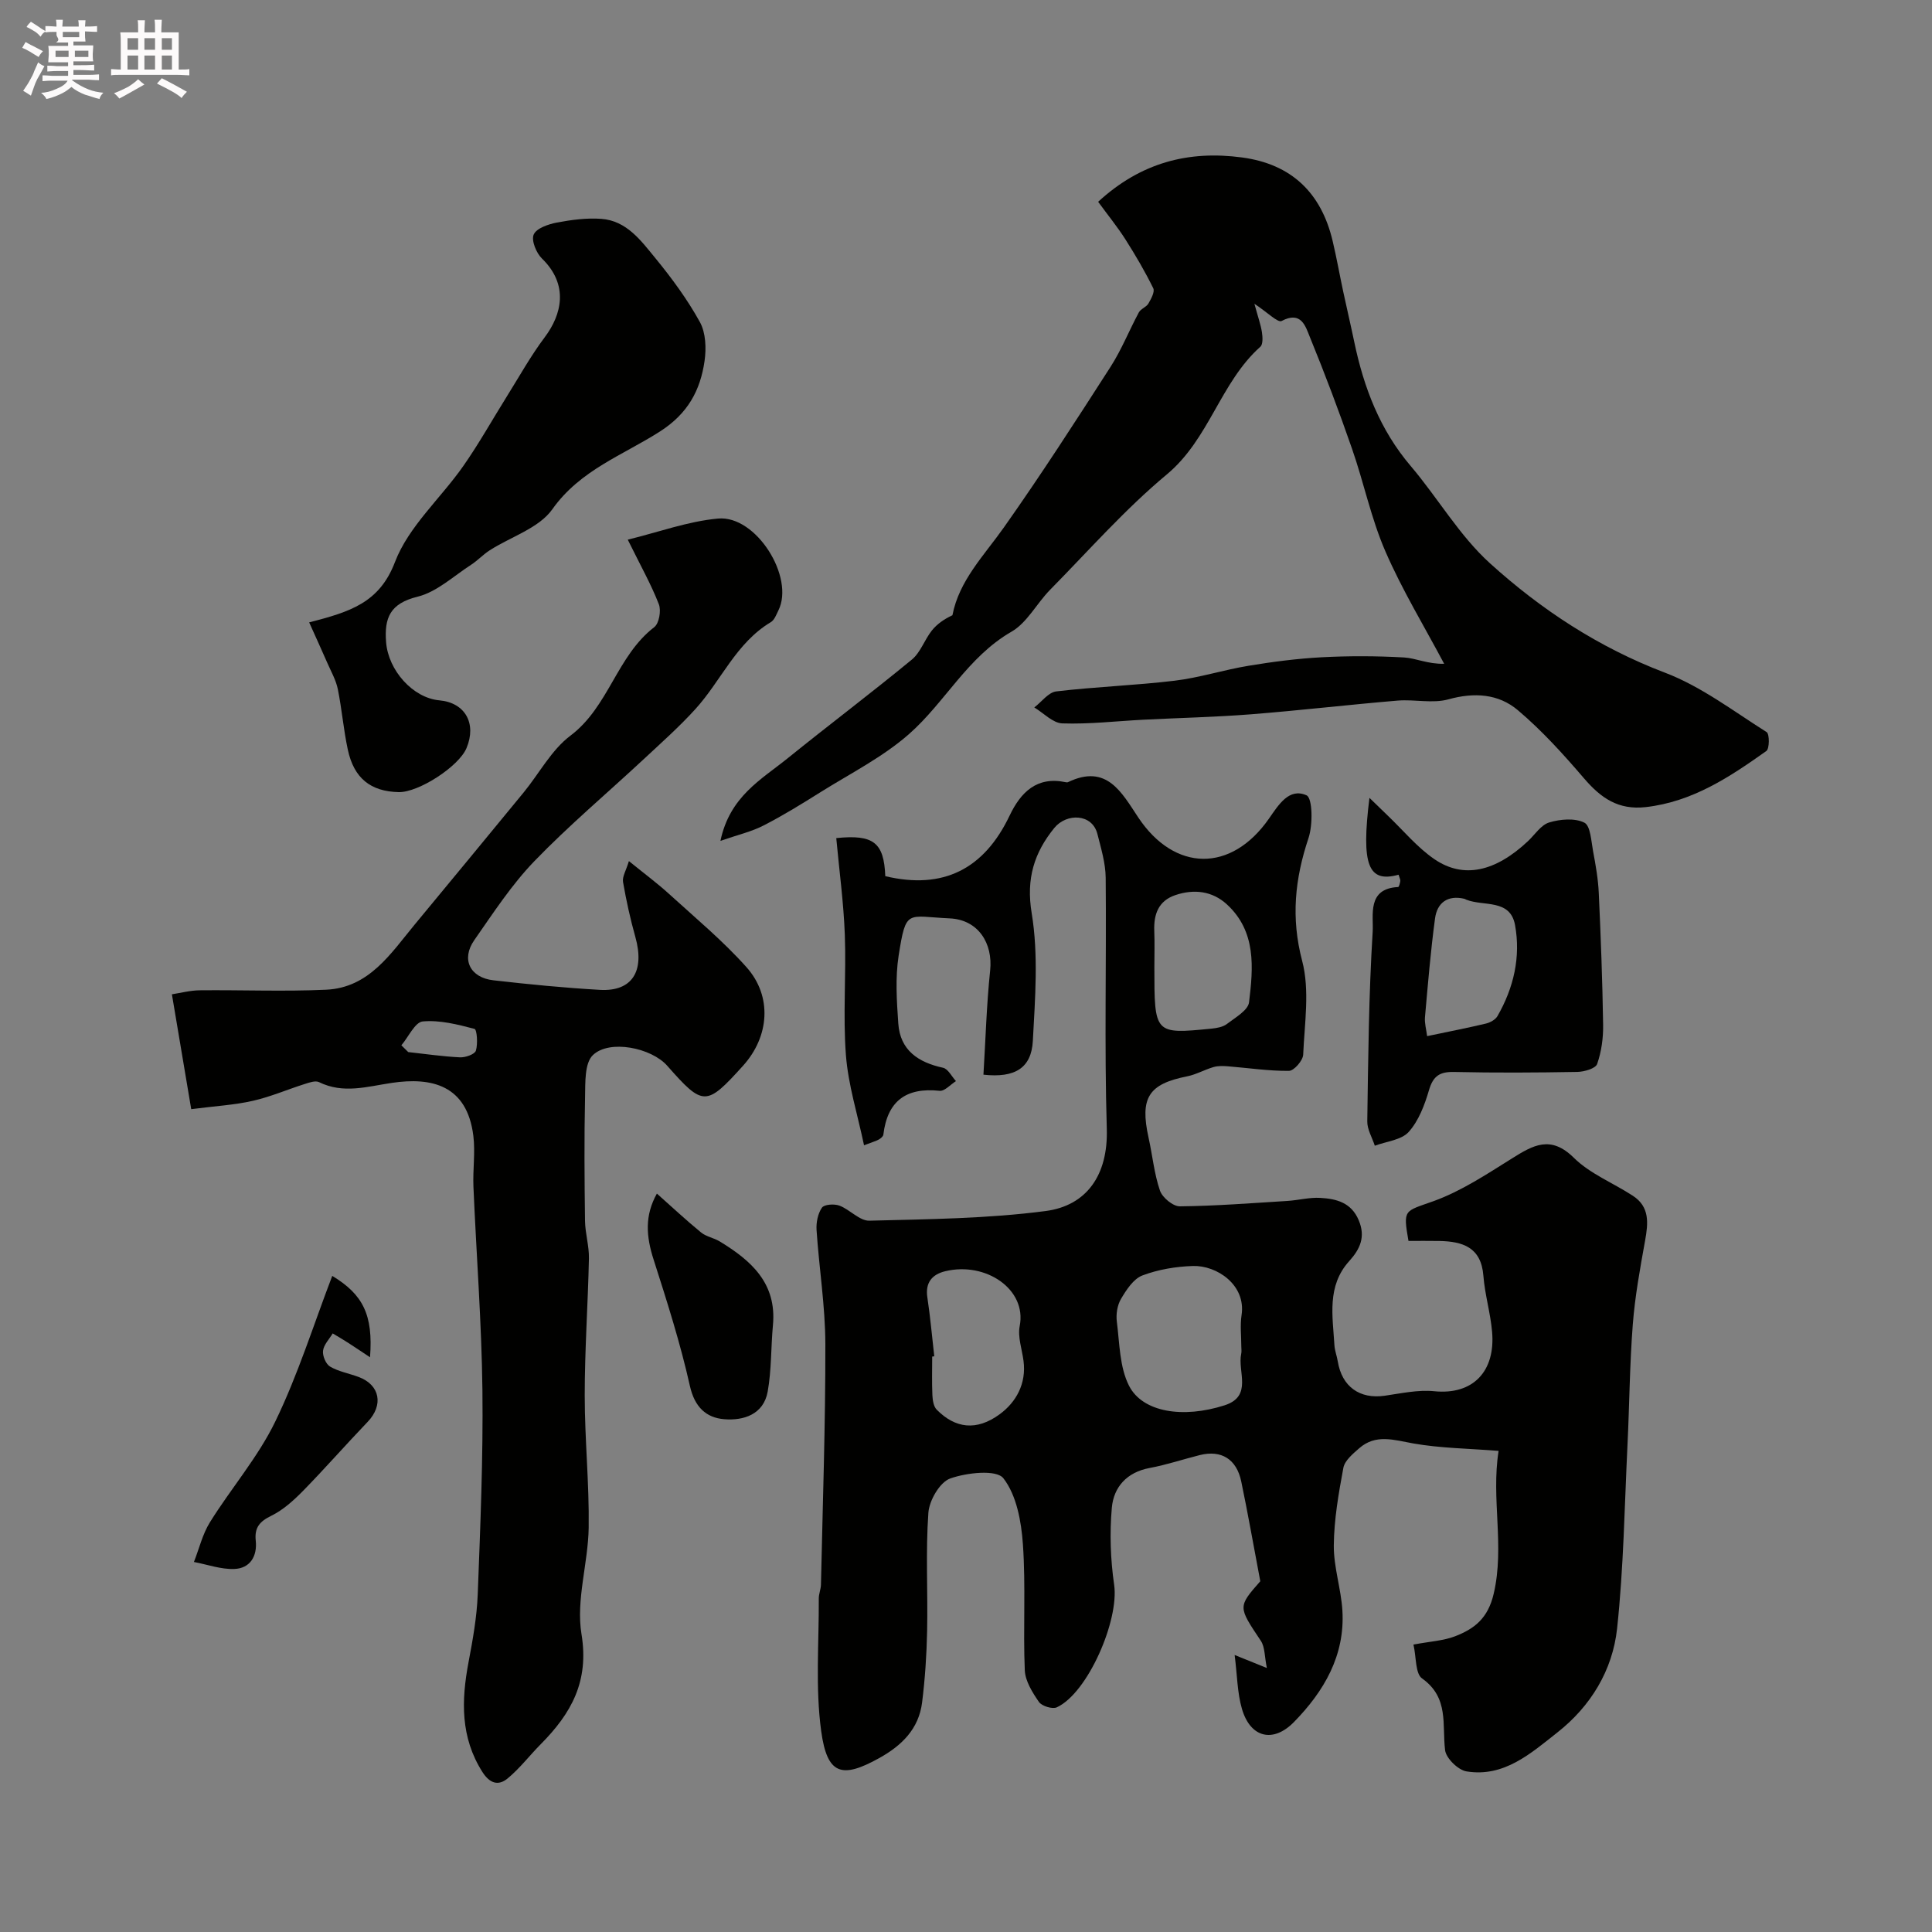
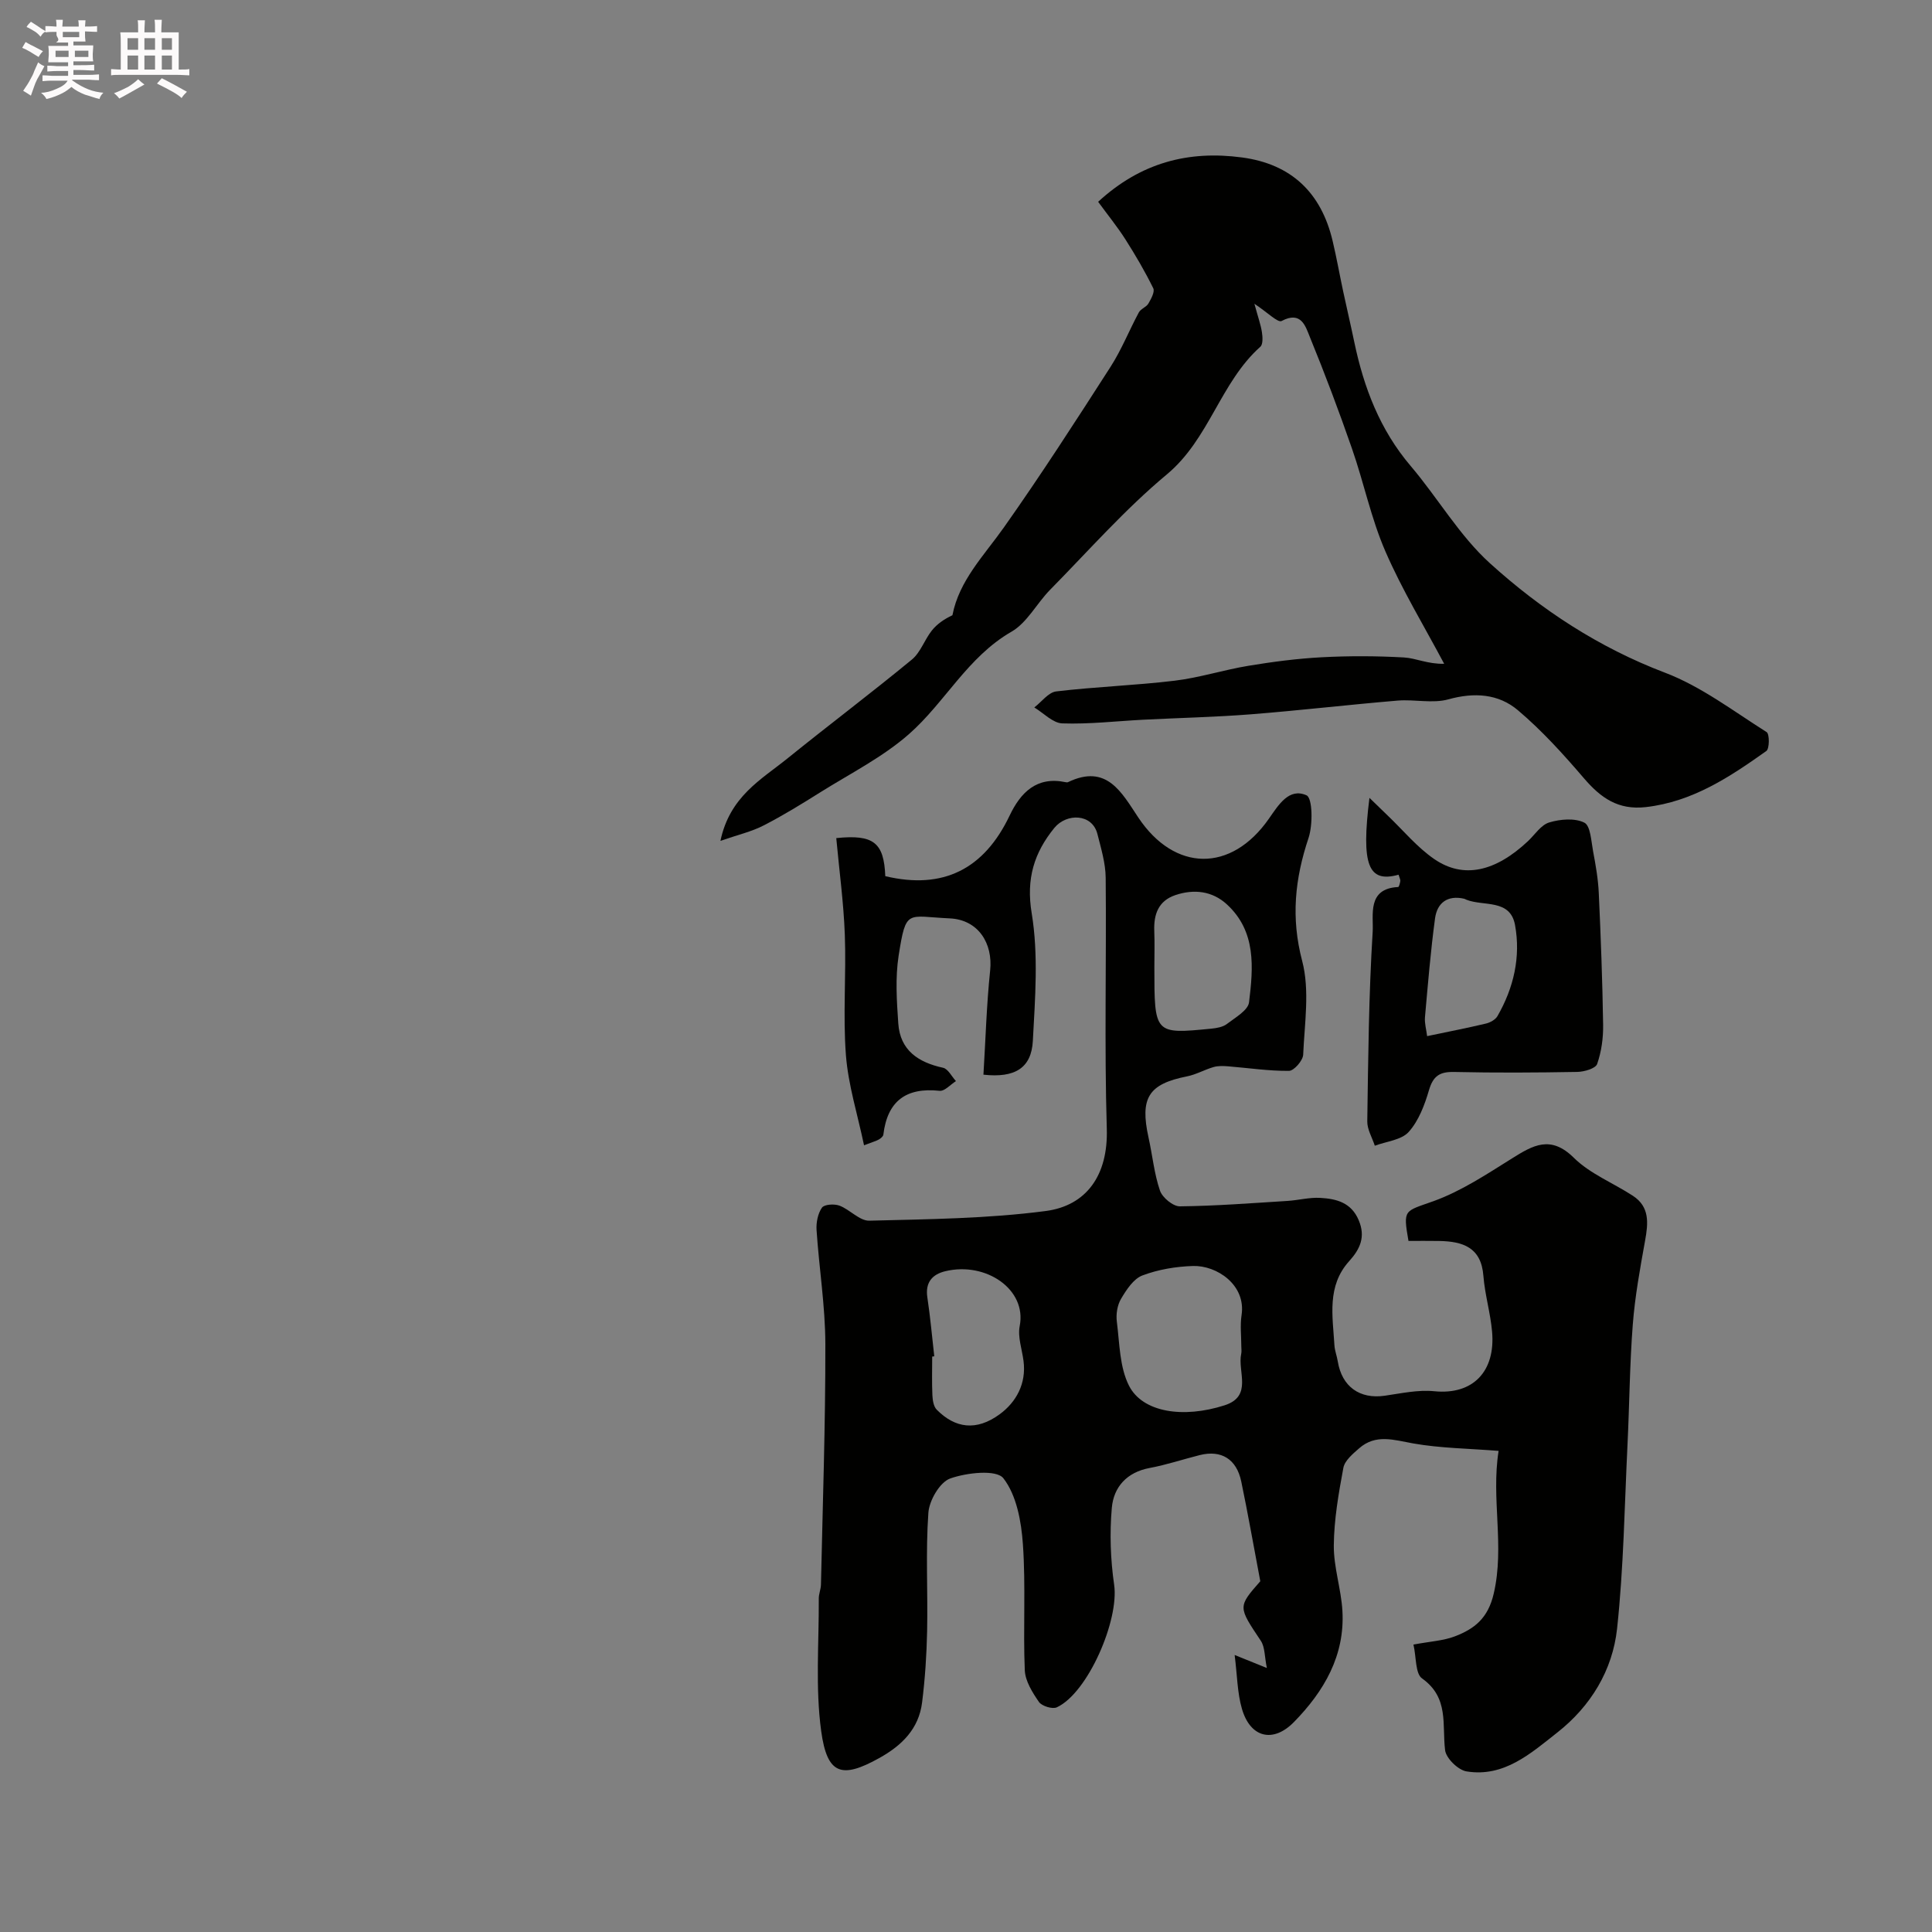
<svg xmlns="http://www.w3.org/2000/svg" enable-background="new 0 0 400 400" viewBox="0 0 400 400">
  <rect x="0" y="0" width="400" height="400" fill="#808080" stroke="none" />
  <path d="m6.8 9.5c.6.3 1.3.7 2.1 1.1-.4.4-.7.8-.9 1.2-.7-.4-1.3-.8-1.8-1.1s-1.1-.6-1.6-.8c.2-.4.5-.8.7-1.2.4.2.8.5 1.5.8zm.9 6.9c-.3.6-.5 1.1-.7 1.7s-.4 1.1-.6 1.7c-.6-.4-1.1-.7-1.6-1 .7-1 1.2-1.8 1.5-2.4.3-.5.6-1.1.8-1.7.3-.6.5-1.2.8-1.8.3.3.8.6 1.3.8-.7 1.3-1.2 2.2-1.5 2.7zm.1-11c.4.3 1 .7 1.7 1.1-.5.2-.8.6-1.1 1.1-.5-.6-1-1-1.4-1.2s-.9-.6-1.5-.8c.2-.4.5-.7.9-1.1.5.3.9.6 1.4.9zm10.5 13.1c1 .4 2 .6 3.1.7-.4.4-.7.8-.8 1.3-.9-.2-1.9-.6-3-.9-1-.4-2-.9-2.8-1.6-.5.4-1.1.9-1.9 1.3s-1.9.9-3.3 1.2c-.1-.3-.5-.8-1.1-1.3 1 0 2.1-.3 3.2-.8 1.2-.5 1.9-1 2.3-1.7h-3.2c-.4 0-1 0-2 .1v-1.2c1 0 1.7.1 2 .1h3.3v-1h-2.3c-.2 0-.9 0-2 .1v-1.2c1.2 0 1.9.1 2 .1h2.3v-.8h-4.1c0-.7.1-1.2.1-1.6 0-.5 0-1.1-.1-1.8h4.1v-.7h-2.5c1-.6.1-1.1.1-1.6v-.6h-.5c-.4 0-1 0-1.8.1v-1.3c1.2 0 1.9.1 2.1.1h.2c0-.3 0-.8-.1-1.4h1.4c0 .6-.1 1-.1 1.4h3.4c0-.4 0-.8-.1-1.3h1.5c0 .4-.1.9-.1 1.3.7 0 1.5 0 2.5-.1v1.2c-1 0-1.8-.1-2.5-.1v.6c0 .3 0 .8.1 1.5h-2.5v.8h4.1c0 .7-.1 1.3-.1 1.8s0 1 .1 1.5h-4.1v.8h1.4c.8 0 1.8 0 2.9-.1v1.2c-1 0-1.9-.1-2.8-.1h-1.5v1h3.2c.3 0 1 0 2.1-.1v1.2c-1.1 0-1.8-.1-2.1-.1h-3.4l-.1.1c1.4 1 2.4 1.5 3.4 1.9zm-4.1-6.7v-1.3h-2.7v1.3zm2.2-4.1v-1.1h-3.4v1.1zm1.9 4.1v-1.3h-2.8v1.3z" fill="#fcfafa" />
  <path d="m37 6.7v2.3 5.4c1 0 1.8 0 2.2-.1v1.3c-.6 0-1.5-.1-2.5-.1h-11.9c-.7 0-1.3 0-1.8.1v-1.3c.5 0 1.1.1 2 .1v-5.2c0-1 0-1.8-.1-2.5h3.7c0-1.3 0-2.1-.1-2.5h1.5c0 .4-.1 1.3-.1 2.5h2.2c0-1.2 0-2.1-.1-2.6h1.5c0 .4-.1 1.3-.1 2.6zm-12.3 13.7c-.3-.4-.7-.8-1.1-1.1 1.1-.4 2.1-.9 2.9-1.3.8-.5 1.5-1 2.1-1.6.4.4.9.8 1.3 1.1-2.5 1.4-4.2 2.4-5.2 2.9zm3.9-10.1v-2.4h-2.2v2.4zm0 4.1v-2.9h-2.2v2.9zm3.5-4.1v-2.4h-2.2v2.4zm0 4.1v-2.9h-2.2v2.9zm.4 2.9 1-1.1c.6.3 1.4.7 2.5 1.3s2 1.1 2.7 1.5c-.4.4-.8.8-1.1 1.3-.8-.8-2.5-1.7-5.1-3zm3.1-7v-2.4h-2.1v2.4zm0 4.1v-2.9h-2.1v2.9z" fill="#fcfafa" />
  <g fill="#010100">
    <path d="m292.64 340.49c3.51-.66 6.21-.79 8.6-1.71 4.03-1.55 6.84-3.73 8.02-8.84 2.3-9.88-.57-19.57 1.01-29.55-6.27-.5-12.05-.55-17.66-1.54-4-.71-7.77-2.03-11.23 1.02-1.3 1.14-2.97 2.53-3.25 4.03-.99 5.3-1.93 10.69-1.98 16.06-.04 4.5 1.51 8.99 1.78 13.51.55 9.28-3.8 16.69-10.02 23.05-4.34 4.43-9.04 3.26-10.78-2.72-.97-3.33-.97-6.93-1.51-11.15 2.61 1.05 4.21 1.7 6.67 2.69-.49-2.35-.38-4.32-1.25-5.63-4.71-7.06-4.79-7-.11-12.33-1.42-7.48-2.57-14.08-3.94-20.64-.97-4.67-4.14-6.59-8.59-5.48-3.47.87-6.88 2.02-10.38 2.67-4.73.88-7.45 3.95-7.83 8.25-.46 5.26-.28 10.69.48 15.92 1.07 7.33-5.44 22.41-11.86 25.38-.92.43-3.11-.25-3.71-1.11-1.35-1.96-2.84-4.33-2.93-6.58-.36-8.68.22-17.42-.39-26.08-.33-4.72-1.31-10.14-4.04-13.65-1.44-1.85-7.58-1.17-11 .04-2.15.76-4.35 4.54-4.53 7.11-.58 8.12-.09 16.32-.26 24.48-.1 4.93-.43 9.89-1.04 14.78-.68 5.48-4.21 8.94-8.91 11.54-7.69 4.27-10.74 3.47-11.98-5.59-1.23-9-.45-18.29-.5-27.45-.01-.97.43-1.93.45-2.9.36-16.6.94-33.2.91-49.8-.02-7.87-1.3-15.73-1.82-23.6-.1-1.55.26-3.4 1.11-4.63.47-.69 2.55-.83 3.62-.43 2.17.81 4.17 3.17 6.19 3.12 12.19-.31 24.45-.42 36.51-2 8.46-1.11 12.95-7.41 12.66-17.02-.52-17.31-.06-34.66-.23-51.99-.03-3.02-.96-6.07-1.71-9.04-1.07-4.27-6.39-4.37-8.93-1.26-4.14 5.1-5.87 10.47-4.68 17.65 1.42 8.6.71 17.63.24 26.43-.3 5.63-3.71 7.72-10.23 7 .44-7.16.64-14.4 1.39-21.58.59-5.57-2.42-10.52-8.4-10.78-8.84-.4-9.01-2.08-10.55 7.74-.71 4.57-.39 9.36-.07 14.01.38 5.57 4.13 8.06 9.27 9.18 1.04.23 1.79 1.81 2.67 2.76-1.13.71-2.34 2.12-3.39 2.01-6.94-.74-10.8 2.12-11.64 9.07-.04.37-.53.77-.9.99-.52.31-1.13.46-3.1 1.22-1.35-6.43-3.27-12.48-3.75-18.64-.64-8.28.08-16.66-.23-24.98-.25-6.67-1.16-13.32-1.77-19.98 7.74-.8 9.87.93 10.15 7.88 12.01 2.86 20.48-1.49 25.74-12.54 2.28-4.78 5.59-8.18 11.58-6.92.16.03.36.06.5 0 8.04-3.88 11.12 2.15 14.57 7.33 7.51 11.25 19.21 11.43 27.02.25 2.03-2.91 4.18-6.47 7.8-4.86 1.26.56 1.33 6.09.42 8.83-2.83 8.46-3.67 16.53-1.32 25.46 1.6 6.08.49 12.92.21 19.41-.05 1.21-1.9 3.34-2.94 3.35-4.2.04-8.4-.6-12.6-.94-1-.08-2.07-.12-3.01.15-1.87.54-3.62 1.56-5.5 1.93-7.98 1.59-9.79 4.43-7.96 12.71.81 3.65 1.16 7.45 2.36 10.95.5 1.44 2.71 3.27 4.12 3.25 7.42-.08 14.84-.66 22.25-1.12 2.29-.14 4.58-.77 6.84-.63 3.3.19 6.39.94 7.94 4.63 1.47 3.48.25 6-1.98 8.47-4.66 5.16-3.41 11.39-3.05 17.43.07 1.11.51 2.2.69 3.31.85 5.24 4.54 7.87 9.73 7.12 3.4-.49 6.9-1.27 10.26-.93 7.99.8 12.69-4.09 11.96-12.33-.34-3.88-1.5-7.69-1.8-11.57-.46-5.93-4.3-7.12-9.15-7.21-2.14-.04-4.28-.01-6.36-.01-1.16-6.66-.86-6.06 5.23-8.25 5.72-2.07 10.98-5.57 16.2-8.83 4.39-2.75 8.01-4.87 12.81-.13 3.36 3.32 8.13 5.2 12.2 7.85 3.54 2.3 3.2 5.68 2.55 9.29-1.04 5.77-2.1 11.56-2.55 17.39-.64 8.24-.69 16.53-1.09 24.79-.62 12.73-.8 25.5-2.16 38.15-.93 8.63-5.45 16.08-12.39 21.53-5.49 4.32-11.02 9.3-18.78 8.04-1.74-.28-4.24-2.72-4.44-4.4-.64-5.29.84-10.85-4.74-14.83-1.45-.97-1.2-4.42-1.81-7.03zm-35.64-61.71c0-2.16-.27-4.37.05-6.48.97-6.27-5.12-10.34-10.06-10.19-3.53.11-7.19.72-10.47 1.96-1.84.7-3.31 2.96-4.42 4.84-.78 1.31-1.07 3.2-.87 4.73.57 4.47.56 9.38 2.51 13.24 2.8 5.54 11.2 6.84 19.81 4.07 5.86-1.89 2.63-6.99 3.43-10.66.11-.49.02-1.01.02-1.51zm-63.57 2.03c-.14.02-.29.03-.43.05 0 2.66-.08 5.32.04 7.98.05 1.04.24 2.36.9 3.02 3.82 3.86 8.21 4.48 13.04.94 3.41-2.5 5.54-6.34 4.93-11.03-.31-2.42-1.24-4.97-.79-7.24 1.49-7.58-6.99-13.36-15.4-11.34-2.68.64-4.2 2.31-3.72 5.43.61 4.05.97 8.13 1.43 12.19zm45.57-80.59c0 13.89 0 13.91 11.81 12.75 1.1-.11 2.38-.33 3.21-.97 1.72-1.32 4.37-2.81 4.58-4.48.88-7.2 1.52-14.68-4.6-20.29-3.01-2.76-6.79-3.21-10.65-1.91-3.52 1.19-4.5 3.97-4.37 7.42.1 2.48.02 4.98.02 7.48z" />
-     <path d="m129.97 111.73c6.33-1.54 12.45-3.8 18.71-4.37 7.87-.71 15.89 12.14 12.48 19.02-.43.87-.82 1.98-1.57 2.43-7.2 4.3-10.28 12.12-15.61 17.99-3.34 3.68-7.09 7.01-10.74 10.41-7.55 7.03-15.47 13.69-22.62 21.1-4.72 4.9-8.52 10.74-12.44 16.36-2.74 3.93-.88 7.74 3.98 8.29 7.33.84 14.69 1.56 22.05 1.98 6.69.38 9.32-3.88 7.33-10.96-1.05-3.74-1.89-7.56-2.55-11.39-.18-1.08.62-2.33 1.22-4.31 3.27 2.66 5.9 4.6 8.3 6.79 5.43 4.95 11.14 9.69 16.02 15.15 5.42 6.06 4.76 14.4-.7 20.44-7.63 8.44-8.24 8.44-15.7-.02-3.25-3.69-11.93-5.5-15.38-2.19-1.73 1.66-1.56 5.68-1.62 8.65-.19 8.55-.12 17.11-.01 25.66.04 2.6.86 5.19.81 7.78-.2 9.46-.87 18.91-.87 28.36 0 9.13.95 18.26.82 27.38-.11 7.37-2.65 14.97-1.49 22.04 1.62 9.83-2.15 16.45-8.41 22.77-2.33 2.35-4.36 5.04-6.9 7.13-1.87 1.54-3.66 1.08-5.21-1.36-4.56-7.19-4.36-14.79-2.87-22.7.88-4.65 1.73-9.37 1.91-14.08.54-14.09 1.13-28.19.97-42.29-.17-14.04-1.26-28.06-1.86-42.1-.15-3.51.41-7.08-.02-10.54-1.31-10.5-8.63-12.18-16.88-10.95-5.13.76-10.02 2.32-15.08-.16-.74-.36-1.98.08-2.92.38-3.61 1.14-7.12 2.67-10.8 3.5-3.78.86-7.71 1.07-12.73 1.72-1.24-7.35-2.54-15.11-4-23.78 1.73-.26 3.75-.81 5.78-.83 8.72-.09 17.45.28 26.15-.12 8.91-.41 13.37-7.49 18.37-13.53 7.53-9.1 15.05-18.2 22.54-27.33 3.22-3.93 5.73-8.77 9.66-11.73 7.95-5.98 9.6-16.51 17.37-22.48 1-.77 1.46-3.42.95-4.73-1.57-4.06-3.73-7.89-6.44-13.38zm-46.87 104.69c.47.47.95.93 1.42 1.4 3.58.39 7.15.92 10.73 1.09 1.12.05 3.05-.63 3.28-1.39.43-1.41.22-4.36-.29-4.5-3.5-.92-7.21-1.87-10.73-1.54-1.6.17-2.94 3.21-4.41 4.94z" />
    <path d="m149.16 174.09c1.93-9.21 8.46-12.69 13.87-17.06 8.53-6.9 17.3-13.5 25.76-20.47 1.8-1.48 2.62-4.11 4.14-6.02 1.07-1.34 2.54-2.36 4.26-3.16 1.38-7.19 6.53-12.34 10.66-18.19 7.68-10.87 14.9-22.08 22.1-33.28 2.27-3.54 3.84-7.52 5.84-11.24.4-.74 1.54-1.08 1.97-1.82.56-.96 1.37-2.44 1.01-3.17-1.71-3.48-3.68-6.84-5.76-10.11-1.64-2.58-3.59-4.97-5.65-7.79 8.82-8.12 18.7-10.67 29.79-9.18 10.23 1.37 16.39 7.31 18.75 17.26.83 3.48 1.45 7.02 2.2 10.52s1.57 6.98 2.3 10.48c1.97 9.41 5.3 18.13 11.66 25.61 5.62 6.61 10.08 14.41 16.43 20.16 10.61 9.61 22.54 17.44 36.22 22.64 7.5 2.85 14.17 7.96 21.05 12.3.62.39.61 3.45-.06 3.92-7.58 5.38-15.26 10.5-24.94 11.61-5.76.66-9.35-1.92-12.84-5.99-4.25-4.96-8.68-9.86-13.65-14.06-4.02-3.41-9.03-3.75-14.39-2.26-3.27.91-7.01-.03-10.51.26-10.14.85-20.25 2.04-30.39 2.84-7.41.58-14.86.74-22.29 1.12-5.59.29-11.18.95-16.75.76-1.97-.07-3.87-2.14-5.8-3.3 1.51-1.15 2.92-3.13 4.54-3.32 8.15-.97 16.39-1.24 24.53-2.22 5.15-.62 10.16-2.25 15.29-3.09 5.01-.83 10.08-1.49 15.14-1.76 5.67-.3 11.37-.28 17.04.04 2.48.14 4.9 1.39 8.32 1.31-4.11-7.74-8.7-15.28-12.18-23.3-2.95-6.79-4.45-14.2-6.9-21.23-2.7-7.78-5.61-15.5-8.73-23.13-.89-2.18-1.77-5.48-5.85-3.31-.77.41-2.93-1.79-5.63-3.57.8 2.93 1.33 4.39 1.56 5.9.15.99.24 2.5-.33 3-8.31 7.43-10.56 19.11-19.37 26.44-8.67 7.22-16.21 15.81-24.16 23.88-2.77 2.82-4.75 6.81-8 8.68-9.1 5.24-13.75 14.64-21.23 21.21-5.42 4.76-12.09 8.12-18.27 11.99-3.87 2.43-7.77 4.84-11.83 6.92-2.45 1.27-5.26 1.91-8.92 3.18z" />
-     <path d="m64.01 128.86c8.43-2.19 14.53-4.01 17.77-12.51 2.81-7.35 9.47-13.18 14.15-19.88 3.24-4.63 6.01-9.6 9.01-14.4 2.57-4.11 4.94-8.39 7.85-12.26 3.51-4.68 5.03-10.83-.59-16.29-1.18-1.15-2.24-3.76-1.7-4.97.58-1.3 3.02-2.13 4.78-2.47 3.02-.57 6.17-.99 9.21-.77 5.25.38 8.23 4.52 11.2 8.14 3.4 4.15 6.63 8.54 9.21 13.22 1.23 2.22 1.35 5.45.97 8.08-.88 6.08-3.46 10.87-9.18 14.55-7.66 4.92-16.57 7.99-22.33 16.13-2.78 3.93-8.59 5.69-12.98 8.51-1.37.88-2.5 2.12-3.86 3-3.63 2.34-7.08 5.62-11.07 6.6-5.68 1.4-6.92 4.36-6.51 9.46.47 5.79 5.52 11.5 11.04 12 5.32.48 7.75 4.79 5.6 9.9-1.6 3.8-9.92 9.19-14.04 9.1-5.8-.13-9.26-2.86-10.53-8.8-.89-4.13-1.23-8.38-2.07-12.53-.38-1.85-1.36-3.58-2.13-5.33-1.21-2.77-2.47-5.52-3.8-8.48z" />
    <path d="m289.56 181.1c-6.29 1.74-7.77-1.97-6.03-15.91 1.61 1.55 2.71 2.64 3.83 3.71 3.17 3.03 6.03 6.52 9.6 8.97 6.04 4.14 12.64 2.61 19.37-3.7 1.45-1.36 2.71-3.38 4.42-3.89 2.28-.69 5.3-.95 7.27.04 1.28.64 1.42 3.83 1.81 5.92.54 2.86 1.05 5.77 1.18 8.67.42 9.09.76 18.19.9 27.28.04 2.72-.35 5.56-1.24 8.1-.33.94-2.67 1.61-4.11 1.64-8.5.15-17 .2-25.5.01-2.97-.07-4.34.82-5.2 3.75-.9 3.07-2.13 6.35-4.2 8.66-1.52 1.69-4.62 1.96-7.02 2.86-.55-1.69-1.59-3.38-1.56-5.06.19-13.1.31-26.22 1.12-39.29.2-3.33-1.23-8.9 5.27-9.21.18-.01.38-.8.45-1.25.03-.3-.16-.62-.36-1.3zm5.91 33.42c4.39-.92 8.3-1.68 12.17-2.6.88-.21 1.96-.8 2.39-1.54 3.37-5.85 4.85-12.26 3.64-18.87-1-5.44-6.5-3.82-10.06-5.23-.15-.06-.29-.16-.45-.2-3.47-.81-5.62.86-6.05 4.06-.92 6.81-1.48 13.67-2.09 20.52-.09 1.22.28 2.48.45 3.86z" />
-     <path d="m76.61 281.01c-1.97-1.31-3.29-2.2-4.63-3.06-1.02-.65-2.06-1.26-3.1-1.88-.71 1.19-1.85 2.33-2 3.59-.13 1.06.59 2.77 1.46 3.28 1.78 1.04 3.95 1.41 5.92 2.15 4.43 1.65 5.18 5.83 1.85 9.3-4.51 4.71-8.81 9.62-13.37 14.28-1.94 1.97-4.1 3.94-6.55 5.14-2.43 1.19-3.53 2.44-3.24 5.17.34 3.21-1.16 5.74-4.45 5.86-2.76.1-5.56-.92-8.35-1.45 1.09-2.76 1.78-5.77 3.33-8.25 4.39-7.04 9.95-13.46 13.53-20.86 4.69-9.67 7.92-20.05 11.78-30.12 6.32 3.83 8.5 8.01 7.82 16.85z" />
-     <path d="m136 247.12c3.14 2.79 6.06 5.52 9.15 8.05 1.07.87 2.63 1.11 3.85 1.85 6.51 3.95 11.84 8.65 11.03 17.32-.43 4.59-.28 9.27-1.09 13.78-.85 4.74-5.02 6.05-9.03 5.71-3.7-.31-6.09-2.5-7.07-6.87-1.97-8.82-4.73-17.47-7.49-26.09-1.6-4.92-1.89-9.2.65-13.75z" />
+     <path d="m76.61 281.01z" />
  </g>
</svg>